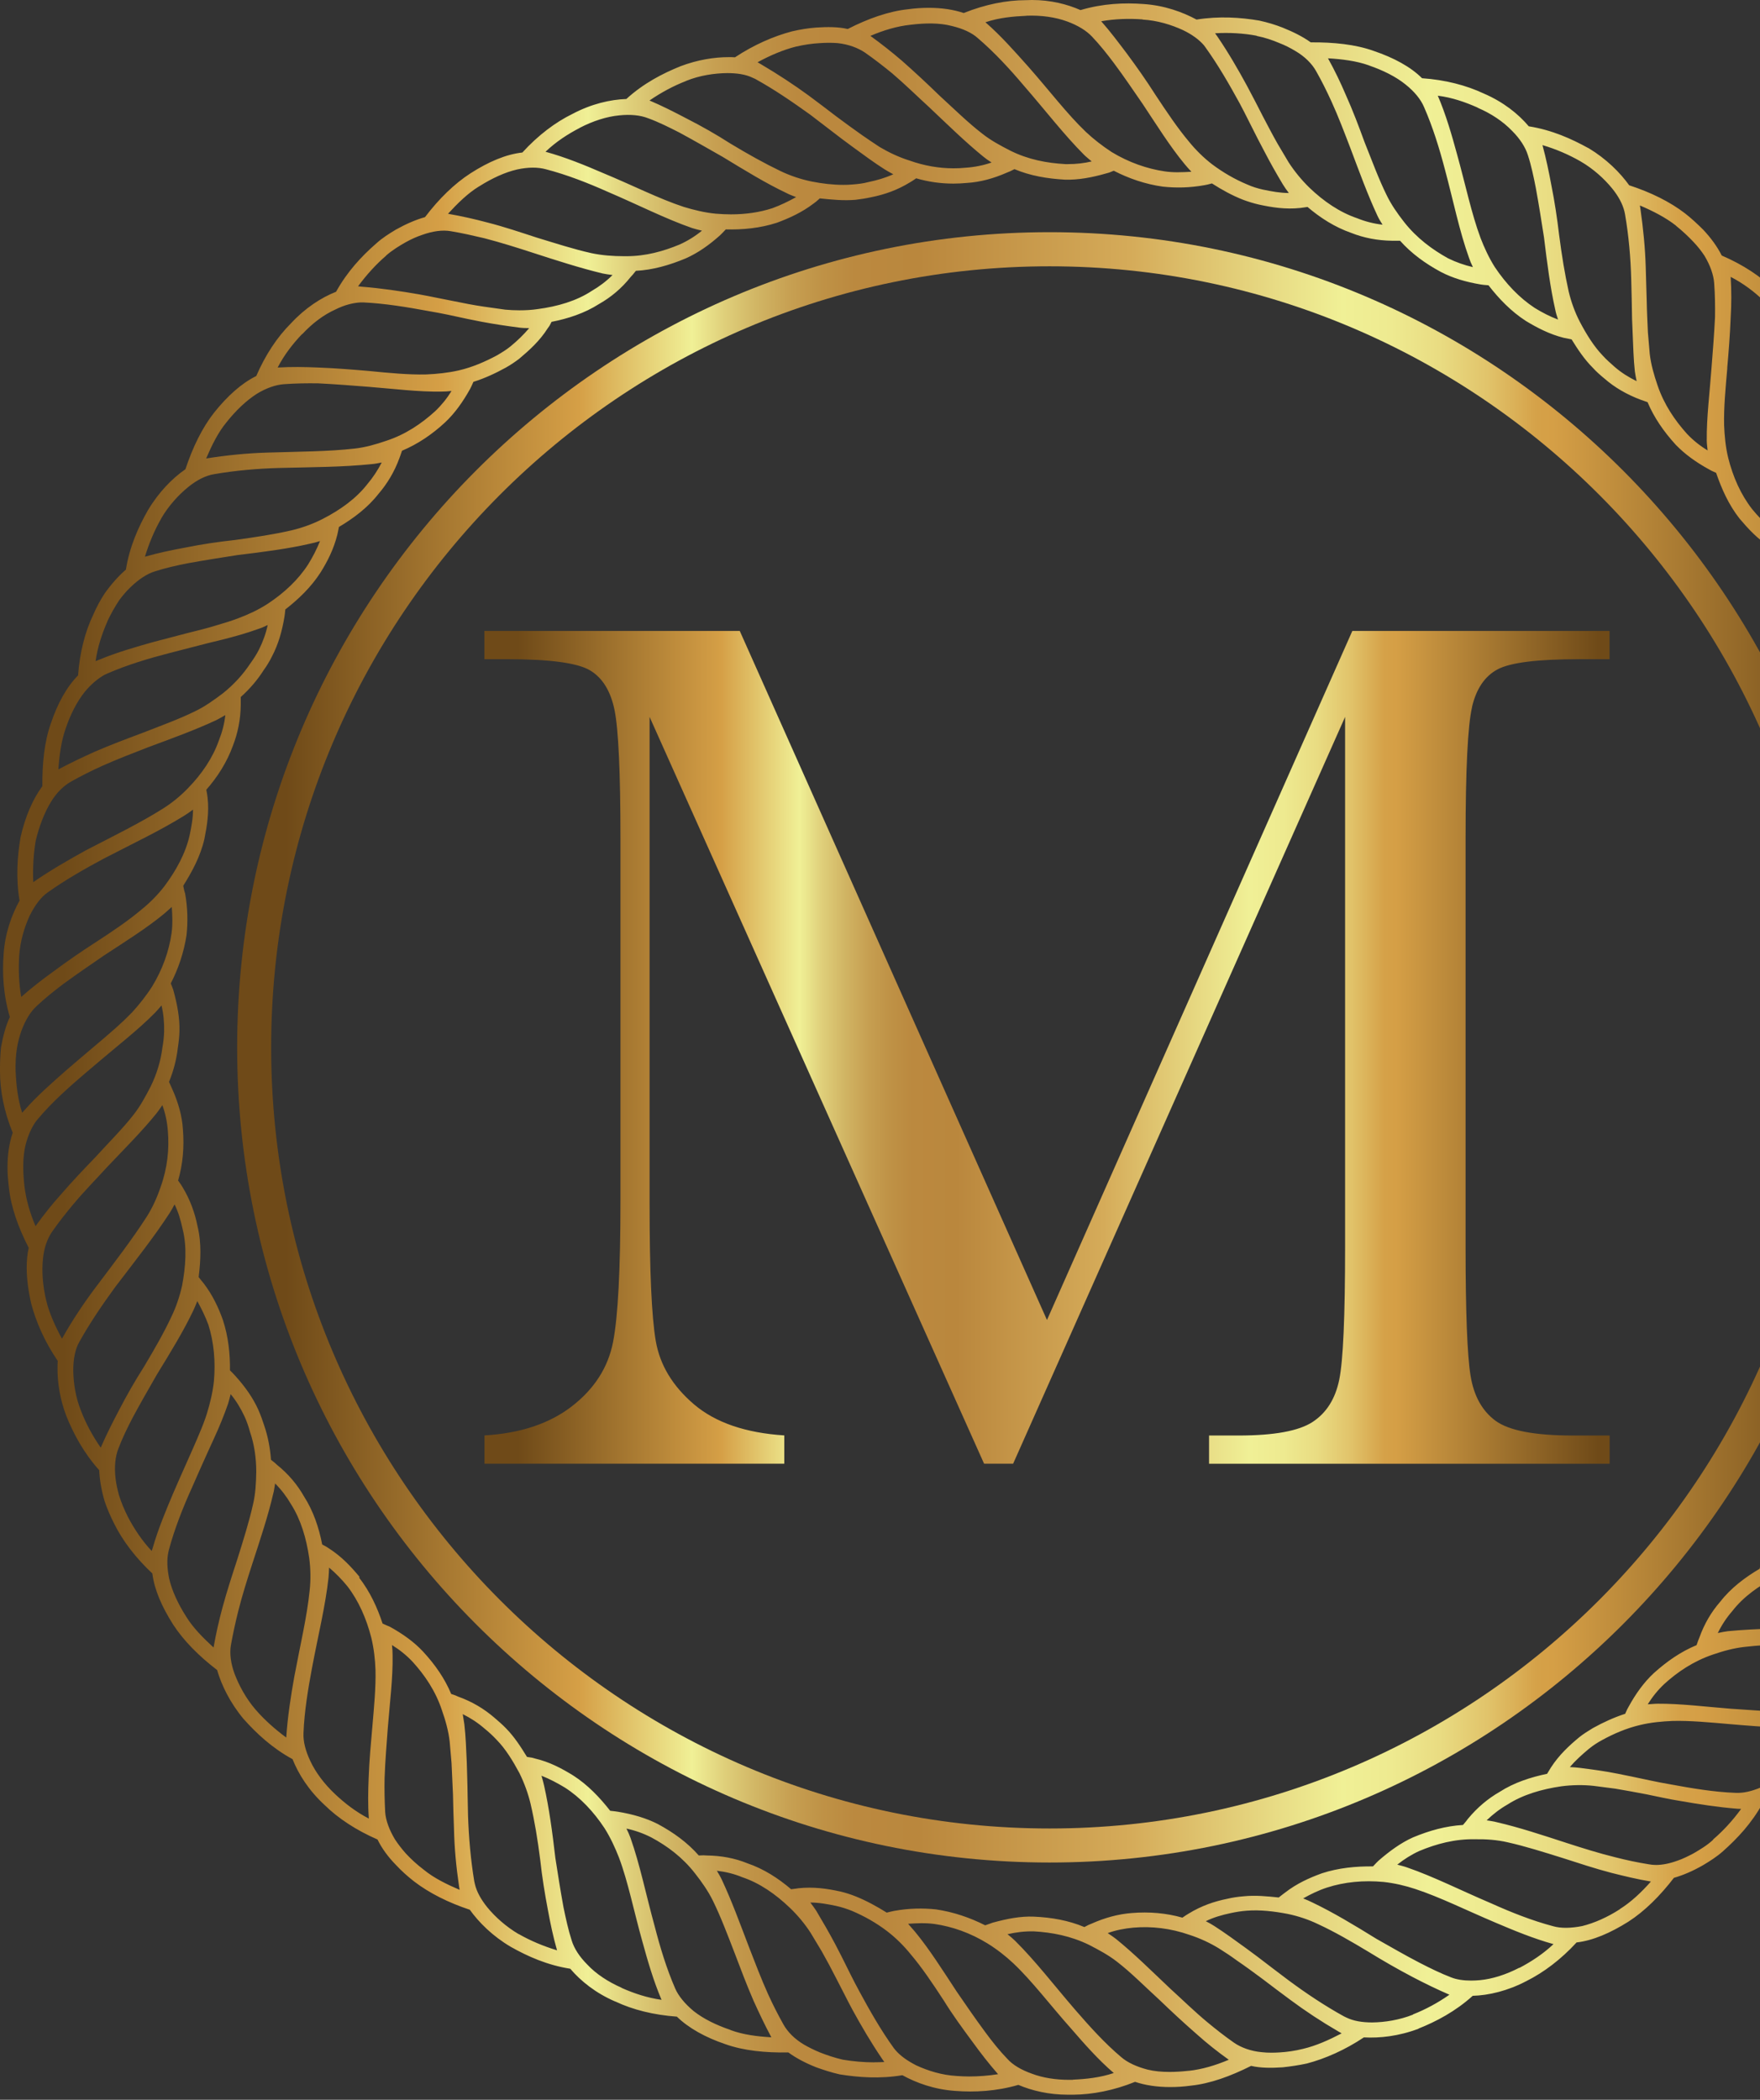
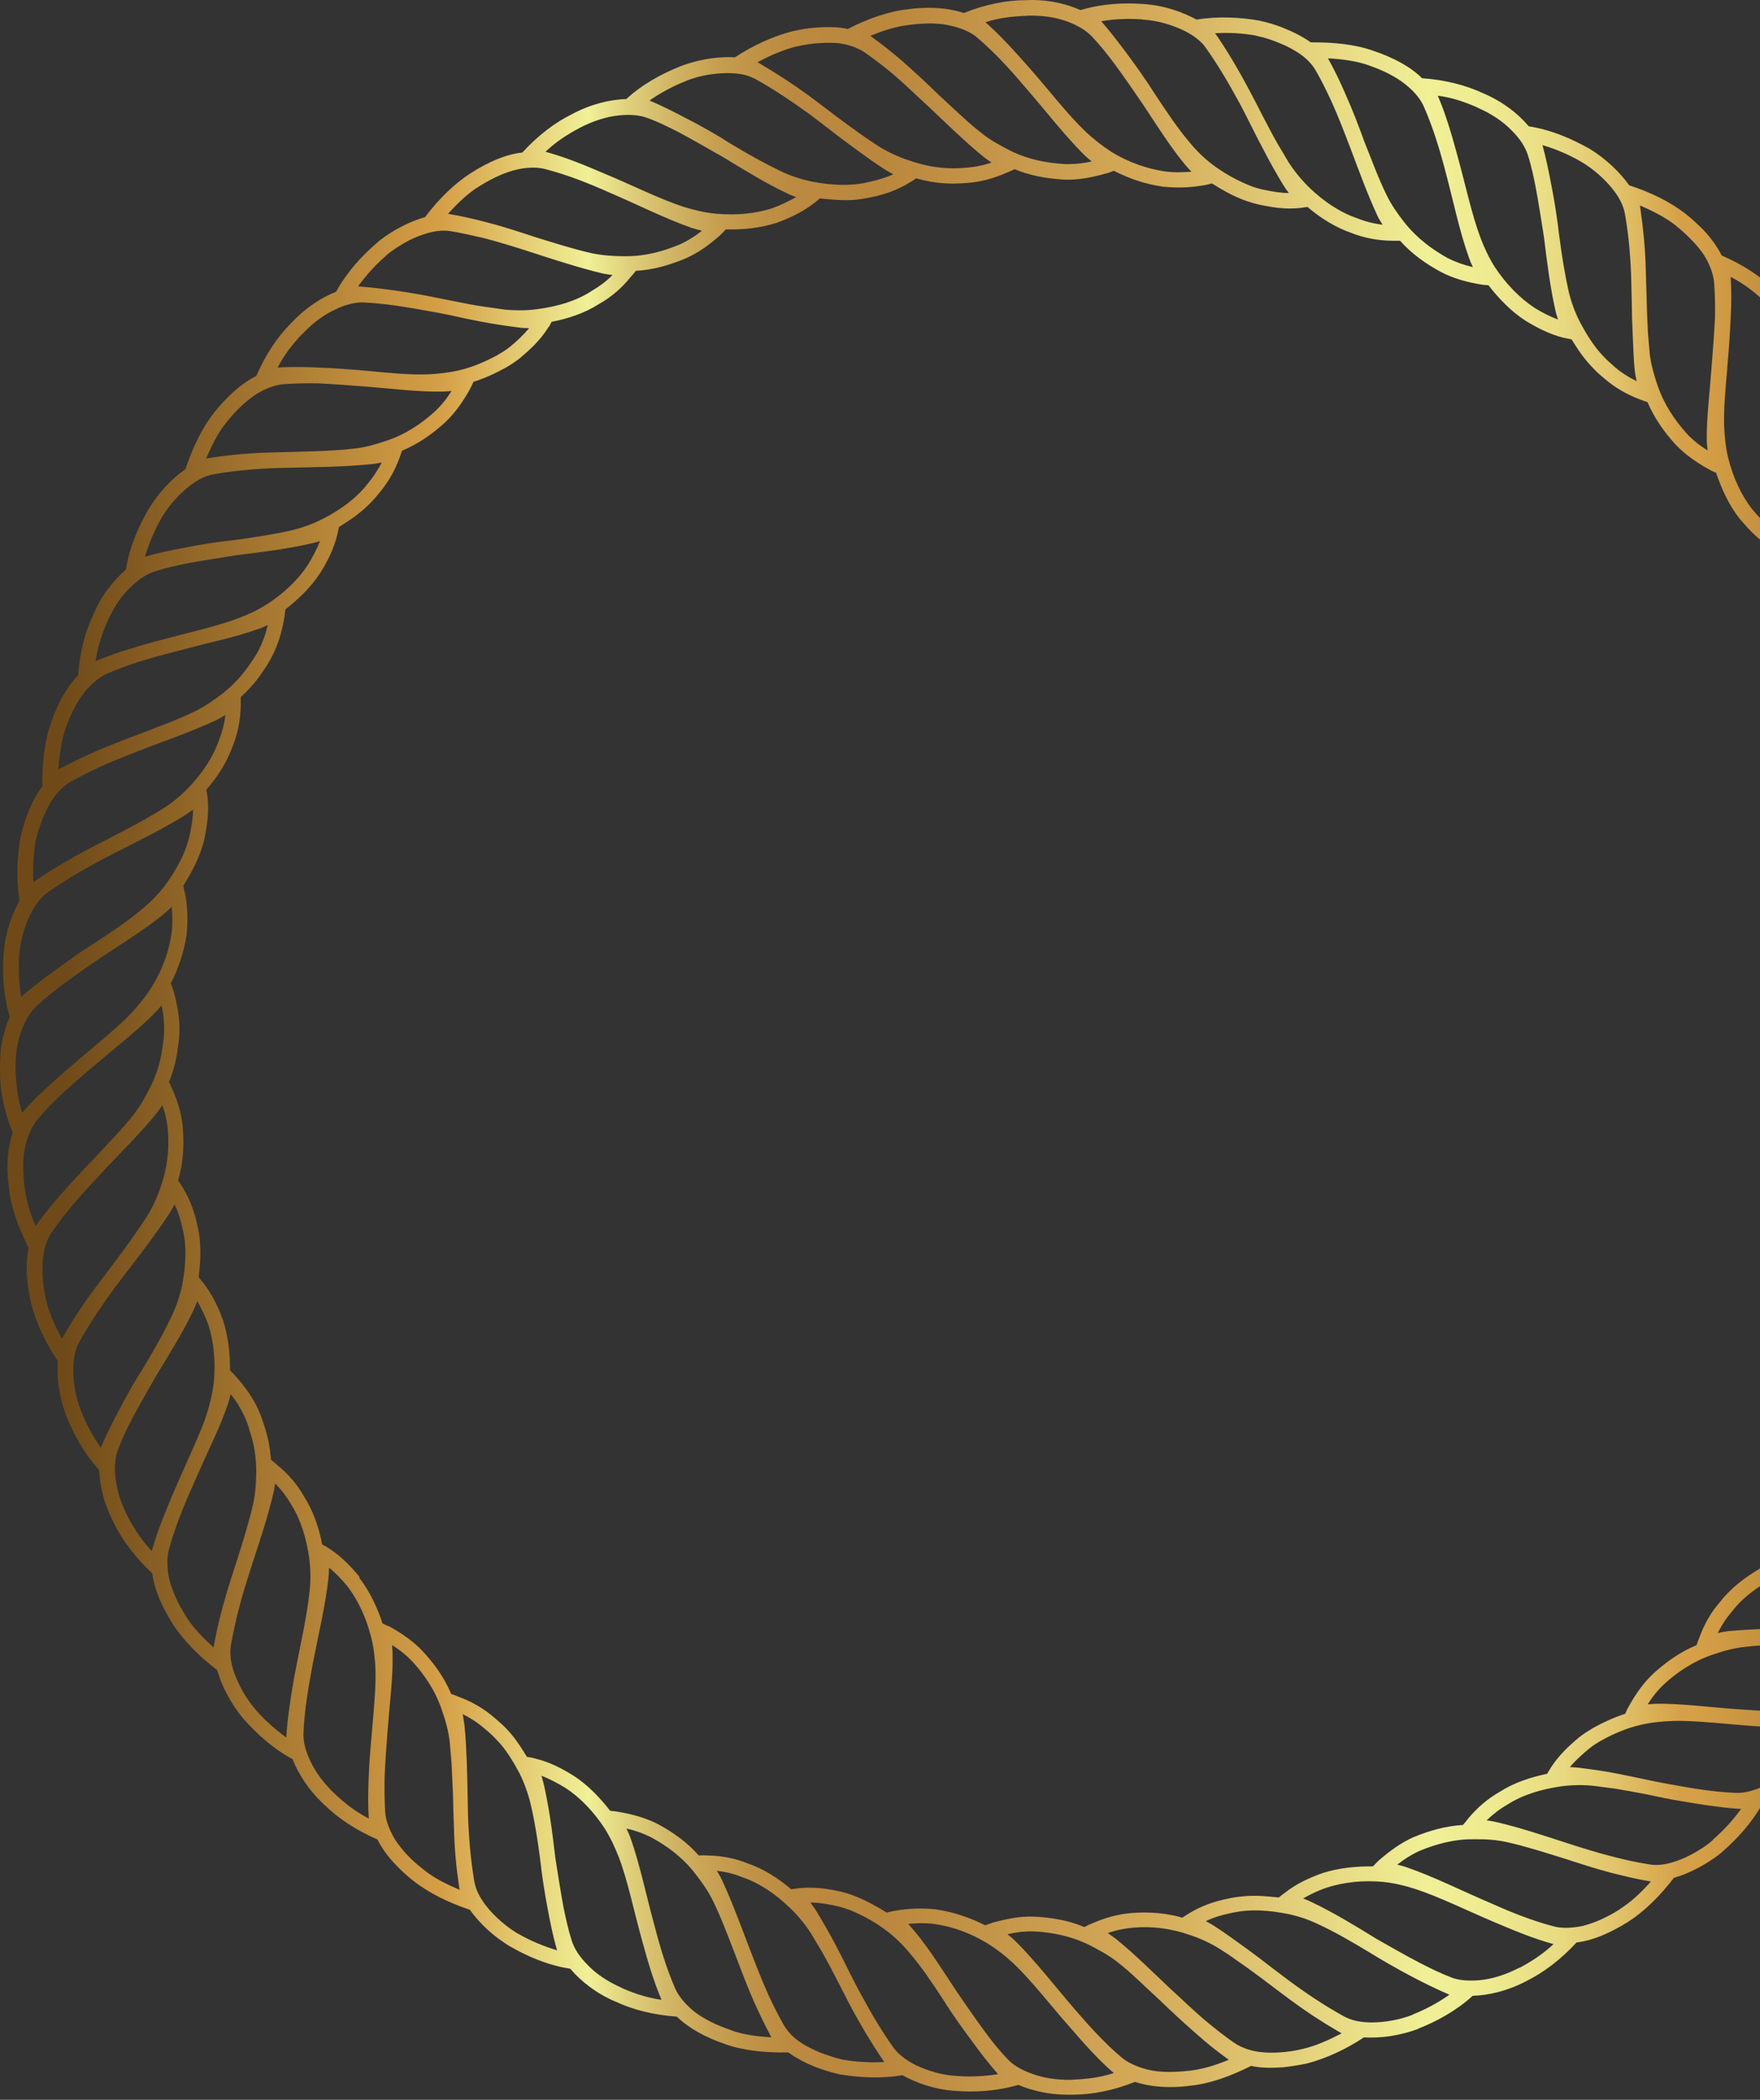
<svg xmlns="http://www.w3.org/2000/svg" width="218" height="260" viewBox="0 0 218 260" fill="none">
  <rect x="0" y="0" width="218" height="260" fill="#333333" stroke="none" />
-   <path d="M130 28.75C74.513 28.75 29.375 74.031 29.375 129.693C29.375 185.355 74.513 230.625 130 230.625C185.487 230.625 230.615 185.344 230.625 129.693C230.625 74.031 185.487 28.75 130 28.75ZM130 226.41C76.833 226.41 33.587 183.018 33.587 129.693C33.587 76.368 76.833 32.975 130 32.975C183.167 32.975 226.423 76.357 226.423 129.693C226.423 183.028 183.167 226.41 130 226.41Z" fill="url(#paint0_linear_32_911)" />
  <path d="M258.447 119.137C258.844 117.919 259.073 116.473 259.073 114.902C259.073 114.08 259.021 113.237 258.896 112.332C258.646 109.96 257.749 107.421 256.445 104.903C256.622 104.133 256.695 103.311 256.695 102.458C256.695 101.063 256.497 99.565 256.142 97.994C255.569 95.674 254.473 93.228 252.867 90.867C252.898 90.596 252.898 90.346 252.898 90.045C252.898 88.255 252.596 86.184 251.772 84.062C250.896 81.846 249.644 79.473 247.704 77.361C247.652 76.164 247.454 74.874 247.026 73.501C246.724 72.575 246.327 71.659 245.847 70.733V70.712C244.794 68.59 243.198 66.498 241.122 64.584C240.872 62.586 239.944 60.442 238.546 58.257C237.273 56.239 235.375 54.345 233.122 52.628C232.569 50.735 231.526 48.591 229.826 46.573C228.251 44.783 226.301 42.962 223.755 41.589C223.036 39.716 221.753 37.697 219.813 35.928V35.907C218.113 34.243 215.891 32.765 213.262 31.642C212.71 30.549 211.938 29.477 210.968 28.447C210.29 27.771 209.549 27.074 208.725 26.429C206.848 24.982 204.48 23.817 201.799 22.943C200.652 21.351 198.973 19.676 196.751 18.334H196.73C194.654 17.189 192.234 16.096 189.356 15.639C188.083 14.12 186.206 12.621 183.786 11.581C181.616 10.561 179.019 9.885 176.14 9.687C174.722 8.272 172.646 7.148 170.122 6.295C167.879 5.494 165.178 5.223 162.351 5.244C161.381 4.547 160.202 3.954 158.878 3.423C157.981 3.069 157.031 2.778 155.978 2.549C153.652 2.154 151.003 1.977 148.207 2.424C146.486 1.498 144.265 0.676 141.657 0.499C139.258 0.323 136.609 0.427 133.834 1.249C132.186 0.52 130.142 0 127.816 0C127.565 0 127.315 0.021 127.065 0.021C124.666 0.021 122.048 0.541 119.367 1.613C118.115 1.186 116.645 0.968 115.049 0.968C114.225 0.968 113.38 1.02 112.472 1.145C110.094 1.394 107.549 2.289 105.004 3.59C103.825 3.319 102.501 3.319 101.082 3.413C100.133 3.486 99.132 3.642 98.109 3.881C95.815 4.485 93.384 5.546 91.038 7.096C90.787 7.075 90.537 7.075 90.266 7.075C88.493 7.075 86.417 7.398 84.299 8.199C82.078 9.094 79.7 10.322 77.582 12.257C75.58 12.33 73.264 12.861 70.917 14.099C68.768 15.15 66.641 16.762 64.701 18.885C62.677 19.104 60.507 20.03 58.286 21.455C56.283 22.745 54.364 24.618 52.643 26.886C51.495 27.209 50.296 27.729 49.044 28.426C48.22 28.926 47.365 29.446 46.572 30.174C44.799 31.714 43.005 33.639 41.628 36.126C39.803 36.844 37.811 38.124 36.037 40.038C34.337 41.734 32.867 43.951 31.74 46.562C29.915 47.457 28.173 49.028 26.514 51.099C25.044 52.972 23.865 55.386 22.968 58.101C21.341 59.225 19.672 60.921 18.316 63.189C17.137 65.26 16.042 67.705 15.594 70.535C14.697 71.305 13.8 72.304 12.965 73.48C12.444 74.281 11.964 75.145 11.547 76.123C10.524 78.245 9.878 80.805 9.669 83.625C8.251 85.071 7.124 87.11 6.3 89.576C5.497 91.824 5.226 94.508 5.247 97.349C4.068 98.941 3.119 101.115 2.545 103.675C2.149 106.016 1.951 108.68 2.42 111.52C1.471 113.237 0.626 115.506 0.449 118.128C0.271 120.5 0.396 123.164 1.22 125.931C0.72 127.003 0.375 128.272 0.125 129.698C0.052 130.468 0 131.29 0 132.164V132.684C0 135.056 0.501 137.647 1.575 140.259C1.147 141.508 0.928 142.954 0.928 144.546C0.928 145.347 1.001 146.19 1.106 147.064C1.356 149.457 2.253 151.975 3.557 154.514C3.379 155.284 3.306 156.106 3.306 156.98C3.306 158.353 3.505 159.82 3.859 161.391C4.464 163.712 5.559 166.178 7.155 168.519C7.124 168.821 7.124 169.143 7.124 169.486C7.124 171.255 7.427 173.253 8.219 175.344C9.116 177.561 10.368 179.902 12.287 182.045C12.339 183.221 12.558 184.542 12.965 185.906C13.268 186.8 13.664 187.726 14.144 188.673C15.197 190.796 16.814 192.908 18.869 194.833C19.119 196.831 20.037 198.943 21.445 201.159C22.738 203.157 24.647 205.071 26.89 206.788C27.443 208.682 28.486 210.825 30.165 212.844C31.761 214.634 33.711 216.455 36.236 217.828C36.966 219.67 38.238 221.688 40.189 223.488C41.889 225.163 44.132 226.631 46.76 227.775C47.282 228.847 48.053 229.919 49.055 230.938C49.701 231.635 50.452 232.312 51.276 232.957C53.154 234.403 55.553 235.6 58.192 236.474C59.339 238.066 61.019 239.741 63.261 241.062C65.337 242.238 67.778 243.331 70.635 243.778C71.929 245.297 73.785 246.795 76.205 247.836H76.226C78.375 248.856 80.972 249.501 83.841 249.709C85.29 251.124 87.366 252.279 89.859 253.122C92.112 253.923 94.803 254.193 97.65 254.141C98.6 254.838 99.778 255.463 101.103 255.983C102 256.306 102.981 256.628 104.003 256.857C106.35 257.232 108.978 257.429 111.773 256.961C113.494 257.908 115.716 258.73 118.345 258.907C120.723 259.084 123.393 258.959 126.136 258.158C127.816 258.876 129.912 259.375 132.28 259.375H132.927C135.305 259.354 137.944 258.855 140.593 257.783C141.865 258.21 143.336 258.428 144.942 258.428C145.766 258.428 146.611 258.376 147.519 258.251C149.897 258.002 152.421 257.086 154.966 255.806C156.134 256.077 157.47 256.077 158.888 255.983C159.837 255.879 160.839 255.733 161.861 255.515C164.156 254.911 166.586 253.84 168.933 252.279C170.904 252.383 173.251 252.133 175.702 251.207V251.186C177.903 250.312 180.271 249.064 182.419 247.128C184.391 247.076 186.738 246.525 189.064 245.307C191.212 244.236 193.361 242.613 195.28 240.521C197.304 240.292 199.473 239.345 201.695 237.951C203.718 236.651 205.617 234.757 207.338 232.52C208.485 232.197 209.706 231.667 210.957 230.949C211.76 230.47 212.626 229.929 213.408 229.232C215.182 227.661 216.986 225.746 218.352 223.249C220.199 222.521 222.201 221.282 223.975 219.357C225.643 217.661 227.125 215.424 228.272 212.802C230.097 211.928 231.839 210.336 233.466 208.287C234.937 206.393 236.137 203.979 237.013 201.284C238.64 200.14 240.34 198.464 241.686 196.196C242.864 194.105 243.928 191.68 244.387 188.84C245.315 188.07 246.181 187.071 247.005 185.895C247.527 185.094 248.006 184.23 248.455 183.252C249.456 181.109 250.124 178.539 250.332 175.729C251.73 174.314 252.857 172.265 253.702 169.799C254.505 167.53 254.776 164.867 254.724 162.026C255.902 160.434 256.852 158.26 257.446 155.7C257.842 153.328 258.02 150.664 257.55 147.855C258.5 146.107 259.344 143.869 259.522 141.247C259.699 138.854 259.574 136.211 258.771 133.444C259.251 132.351 259.616 131.071 259.845 129.677C259.97 128.73 260.022 127.731 259.991 126.691V126.67C259.97 124.329 259.47 121.738 258.416 119.095L258.447 119.137ZM256.998 112.582C257.227 114.423 257.248 116.192 256.852 117.711C256.549 118.908 256.101 119.928 255.527 120.677L255.329 120.947C253.576 122.987 251.48 124.86 249.456 126.576C248.184 127.669 246.932 128.699 245.733 129.719L244.356 130.863C243.104 131.914 241.905 132.955 240.862 134.026C240.611 134.276 240.309 134.63 240.038 134.973C239.787 133.902 239.662 132.83 239.693 131.737C239.714 131.061 239.798 130.395 239.923 129.719C240.121 128.096 240.622 126.483 241.373 124.912C242.019 123.694 242.676 122.498 243.469 121.478C244.794 119.761 246.546 118.013 248.215 116.192C249.634 114.725 251.083 113.206 252.512 111.583C253.639 110.334 254.64 109.013 255.631 107.65C256.351 109.273 256.831 110.969 257.008 112.582H256.998ZM252.377 93.718C253.201 95.289 253.921 96.881 254.296 98.473C254.724 100.262 254.87 102.041 254.724 103.581C254.578 104.955 254.129 106.151 253.555 106.973C252.752 108.149 251.887 109.242 250.979 110.334C249.634 111.926 248.132 113.425 246.786 114.892C244.585 117.212 242.437 119.355 240.643 121.592C240.413 121.863 240.173 122.217 239.923 122.612C239.568 121.592 239.349 120.521 239.245 119.418C239.047 117.17 239.318 114.808 240.173 112.467C240.57 111.198 241.174 109.928 241.842 108.805C243.615 106.037 245.816 103.248 248.215 100.054C249.686 98.056 251.083 95.965 252.387 93.697L252.377 93.718ZM247.558 80.212C248.559 81.658 249.404 83.198 250.009 84.748C250.687 86.445 250.958 88.234 250.979 89.784C250.979 91.158 250.75 92.355 250.228 93.27C248.903 95.663 247.349 97.931 245.806 100.075C243.261 103.363 241.008 106.256 239.036 109.242C238.838 109.543 238.64 109.918 238.41 110.334C237.962 109.367 237.659 108.316 237.409 107.244C236.856 105.049 237.054 102.635 237.513 100.241C237.785 98.92 238.233 97.599 238.817 96.402C239.745 94.436 240.914 92.386 242.238 90.222C243.334 88.453 244.366 86.663 245.336 84.769C246.139 83.302 246.88 81.804 247.558 80.212ZM241.216 67.383C242.468 68.683 243.417 70.15 244.168 71.597C244.648 72.523 245.013 73.438 245.295 74.344C245.524 75.093 245.649 75.811 245.722 76.487C245.868 77.881 245.743 79.109 245.368 80.056C244.888 81.356 244.241 82.647 243.594 83.916C242.593 85.789 241.571 87.558 240.601 89.275C238.901 92.063 237.305 94.633 236.105 97.172C235.928 97.495 235.761 97.921 235.605 98.348C235.052 97.422 234.582 96.454 234.228 95.403C233.529 93.26 233.299 90.867 233.529 88.421C233.675 87.079 234.009 85.706 234.374 84.488C234.645 83.666 234.947 82.844 235.302 81.991C235.771 80.847 236.324 79.619 236.898 78.401C237.419 77.153 237.993 75.863 238.567 74.541C239.495 72.419 240.413 70.129 241.091 67.84L241.216 67.393V67.383ZM233.571 55.469C234.895 56.665 236.116 57.914 236.992 59.308C237.962 60.848 238.713 62.471 239.088 63.99C239.339 65.187 239.36 66.311 239.193 67.227L239.088 67.57C238.41 70.161 237.388 72.731 236.293 75.197C235.615 76.716 234.947 78.193 234.322 79.608L233.571 81.252C232.893 82.751 232.277 84.197 231.797 85.612C231.672 85.955 231.568 86.382 231.453 86.809C230.775 85.987 230.202 85.061 229.753 84.072C229.482 83.448 229.252 82.803 229.054 82.158C228.554 80.618 228.282 78.942 228.303 77.194C228.303 75.821 228.376 74.479 228.679 73.178C229.159 71.035 229.899 68.766 230.629 66.373C231.276 64.428 231.954 62.409 232.475 60.338C232.903 58.767 233.279 57.123 233.571 55.459V55.469ZM224.58 44.325C226.029 45.376 227.302 46.541 228.376 47.79C229.576 49.184 230.421 50.755 230.973 52.202C231.453 53.492 231.599 54.72 231.422 55.739C231.192 57.154 230.9 58.528 230.546 59.901C230.024 61.92 229.398 63.918 228.773 65.832C227.803 68.902 226.853 71.711 226.175 74.531C226.102 74.885 226.029 75.301 225.946 75.779C225.195 75.009 224.548 74.135 223.995 73.189C222.775 71.295 222.076 68.975 221.742 66.561C221.565 65.218 221.544 63.824 221.69 62.523C221.993 59.308 222.838 55.75 223.568 51.879C223.995 49.465 224.392 46.916 224.569 44.325H224.58ZM213.94 45.574C214.118 43.555 214.285 41.464 214.368 39.32C214.472 37.656 214.472 35.98 214.368 34.284C215.964 35.106 217.341 36.157 218.519 37.302C219.896 38.55 220.971 39.965 221.617 41.391C222.191 42.66 222.493 43.857 222.473 44.856C222.368 47.551 221.899 50.339 221.419 52.93C220.668 56.915 219.719 60.63 219.375 64.095C219.323 64.469 219.302 64.896 219.27 65.364C218.467 64.667 217.727 63.897 217.028 63.044C215.63 61.254 214.65 59.059 214.055 56.665C213.732 55.344 213.607 53.929 213.554 52.649C213.502 50.485 213.732 48.092 213.951 45.574H213.94ZM207.599 27.958C208.402 28.603 209.121 29.28 209.779 29.977C210.3 30.528 210.749 31.1 211.124 31.673C211.844 32.869 212.251 34.045 212.324 35.065C212.428 36.459 212.449 37.885 212.428 39.279C212.324 41.401 212.157 43.493 212 45.48C211.771 48.622 211.374 51.713 211.406 54.522C211.406 54.876 211.458 55.292 211.51 55.771C210.561 55.198 209.716 54.522 208.965 53.731C207.442 52.035 206.117 50.09 205.314 47.728C204.866 46.427 204.49 45.116 204.344 43.815L204.115 41.152C204.063 39.882 203.99 38.613 203.969 37.26C203.917 35.887 203.896 34.472 203.844 33.025C203.771 30.663 203.541 28.343 203.197 25.919L203.124 25.44C204.751 26.137 206.326 26.939 207.619 27.958H207.599ZM195.781 19.988C197.377 20.914 198.701 22.131 199.682 23.328C200.454 24.275 200.975 25.242 201.205 26.169L201.278 26.512C201.747 29.207 201.977 31.922 202.05 34.586C202.102 36.282 202.123 37.905 202.154 39.497L202.227 41.266C202.3 42.858 202.331 44.481 202.498 45.98C202.55 46.323 202.623 46.749 202.717 47.197C201.747 46.718 200.819 46.146 199.995 45.428C199.494 44.981 198.973 44.533 198.524 44.034C197.398 42.858 196.501 41.391 195.697 39.872C195.072 38.675 194.602 37.354 194.3 36.084C193.82 33.92 193.444 31.621 193.121 29.103C192.871 27.032 192.568 24.962 192.151 22.901C191.849 21.278 191.504 19.613 191.056 17.969C192.756 18.469 194.352 19.166 195.781 19.988ZM183.014 13.339C184.714 14.057 186.185 15.056 187.29 16.201C188.26 17.168 188.938 18.219 189.241 19.187C189.669 20.477 189.971 21.934 190.242 23.328C190.618 25.398 190.941 27.417 191.244 29.384C191.64 32.62 192.015 35.585 192.641 38.353C192.714 38.727 192.839 39.154 192.985 39.57C191.984 39.196 191.014 38.696 190.086 38.124C188.187 36.875 186.539 35.138 185.163 33.088C184.432 31.943 183.838 30.643 183.389 29.477C182.263 26.46 181.512 22.828 180.469 19.083C179.822 16.71 179.092 14.172 178.091 11.851C179.864 12.07 181.512 12.652 183.014 13.318V13.339ZM169.569 8.105C171.321 8.709 172.917 9.5 174.117 10.478C175.212 11.352 175.994 12.319 176.391 13.266C177.465 15.711 178.289 18.375 178.967 20.966C180.02 24.878 180.761 28.614 181.96 31.933C182.065 32.255 182.232 32.661 182.44 33.077C181.366 32.828 180.365 32.474 179.363 31.985C177.392 30.892 175.493 29.488 173.939 27.521C173.084 26.429 172.312 25.326 171.738 24.129C170.768 22.163 169.944 19.915 169.016 17.595C168.317 15.68 167.566 13.682 166.69 11.737C166.043 10.218 165.313 8.699 164.489 7.221C166.262 7.325 168.015 7.544 169.559 8.095L169.569 8.105ZM155.634 4.443C156.635 4.641 157.605 4.963 158.481 5.338C159.18 5.608 159.827 5.941 160.432 6.305C161.631 7.003 162.507 7.897 163.008 8.792C163.707 10.01 164.333 11.289 164.927 12.58C165.783 14.453 166.523 16.419 167.253 18.313C168.38 21.299 169.402 24.119 170.622 26.73C170.768 27.053 170.998 27.427 171.248 27.823C170.153 27.698 169.1 27.427 168.098 27.022C165.95 26.293 163.947 24.93 162.184 23.234C161.214 22.287 160.338 21.216 159.608 20.092L158.262 17.824C157.636 16.731 157.042 15.576 156.416 14.39C155.79 13.173 155.144 11.893 154.445 10.603C153.349 8.584 152.15 6.514 150.773 4.495L150.502 4.12C152.275 4.016 154.027 4.12 155.644 4.422L155.634 4.443ZM141.521 2.424C143.367 2.528 145.089 3.069 146.497 3.715C147.592 4.235 148.499 4.88 149.125 5.608L149.323 5.879C150.919 8.095 152.296 10.509 153.569 12.829C154.34 14.276 155.071 15.795 155.79 17.189L156.614 18.76C157.365 20.206 158.116 21.528 158.909 22.849C159.107 23.172 159.357 23.526 159.639 23.9C158.565 23.9 157.511 23.703 156.416 23.474C155.769 23.328 155.112 23.13 154.497 22.849C152.995 22.225 151.524 21.382 150.147 20.352C149.073 19.53 148.072 18.531 147.248 17.512C145.85 15.847 144.525 13.87 143.128 11.758C142.001 9.989 140.833 8.324 139.55 6.597C138.549 5.275 137.526 3.902 136.4 2.632C138.121 2.331 139.873 2.279 141.521 2.404V2.424ZM127.127 1.946C128.973 1.873 130.747 2.123 132.228 2.674C133.521 3.153 134.575 3.798 135.273 4.547C136.223 5.546 137.12 6.67 137.975 7.814C139.247 9.51 140.395 11.227 141.521 12.85C143.315 15.545 144.922 18.136 146.716 20.3C146.945 20.571 147.237 20.924 147.571 21.268C147.008 21.299 146.434 21.33 145.85 21.33C145.328 21.33 144.817 21.299 144.296 21.226C142.074 20.904 139.8 20.102 137.704 18.833C136.556 18.084 135.43 17.21 134.502 16.336C132.176 14.12 129.933 11.154 127.357 8.241C125.729 6.42 123.988 4.433 122.058 2.757C123.758 2.185 125.51 2.029 127.127 1.956V1.946ZM112.764 3.069C114.611 2.841 116.384 2.82 117.886 3.215C119.263 3.538 120.389 4.058 121.13 4.734C123.174 6.482 125.072 8.542 126.804 10.592C129.453 13.63 131.779 16.669 134.272 19.166C134.522 19.416 134.867 19.686 135.221 19.988C134.251 20.217 133.292 20.321 132.301 20.321C132.196 20.321 132.082 20.321 131.967 20.321C129.693 20.196 127.367 19.769 125.125 18.646C123.904 18.021 122.705 17.376 121.672 16.554C119.951 15.233 118.199 13.516 116.373 11.841C114.903 10.415 113.369 8.979 111.753 7.554C110.48 6.461 109.176 5.431 107.81 4.443C109.437 3.746 111.106 3.246 112.754 3.069H112.764ZM98.621 5.764C99.622 5.535 100.592 5.39 101.572 5.338C102.323 5.286 103.043 5.286 103.742 5.338C105.119 5.483 106.287 5.941 107.142 6.514C108.29 7.315 109.416 8.189 110.511 9.084C112.086 10.426 113.609 11.924 115.08 13.266C117.406 15.462 119.555 17.574 121.797 19.395C122.068 19.624 122.423 19.873 122.819 20.123C121.797 20.477 120.723 20.695 119.617 20.768C119.117 20.82 118.616 20.841 118.105 20.841C116.321 20.841 114.475 20.529 112.639 19.873C111.367 19.478 110.094 18.875 108.968 18.209C108.248 17.73 107.497 17.241 106.746 16.71C105.724 15.992 104.702 15.243 103.596 14.421C102.522 13.599 101.374 12.725 100.196 11.851C98.318 10.478 96.347 9.188 94.229 7.939L93.833 7.71C95.377 6.867 97.004 6.17 98.61 5.764H98.621ZM84.977 10.02C86.698 9.323 88.503 9.073 90.047 9.052C91.267 9.052 92.341 9.198 93.218 9.625L93.541 9.77C95.94 11.092 98.214 12.663 100.362 14.203C101.708 15.223 103.012 16.221 104.263 17.189L105.682 18.24C106.986 19.187 108.258 20.134 109.552 20.956C109.854 21.153 110.23 21.351 110.647 21.58C109.646 22.027 108.623 22.329 107.549 22.548C106.902 22.724 106.224 22.797 105.526 22.849C105.171 22.881 104.816 22.891 104.451 22.891C103.168 22.891 101.833 22.735 100.529 22.475C99.205 22.204 97.88 21.757 96.68 21.184C94.709 20.238 92.654 19.093 90.464 17.772C88.712 16.648 86.918 15.628 85.019 14.661C83.549 13.891 82.046 13.121 80.451 12.444C81.9 11.445 83.444 10.623 84.977 10.03V10.02ZM71.814 15.826C73.462 14.973 75.162 14.432 76.706 14.286C78.104 14.14 79.324 14.265 80.273 14.64C81.577 15.108 82.871 15.764 84.143 16.409C85.989 17.407 87.794 18.448 89.515 19.426C92.31 21.122 94.855 22.693 97.431 23.911C97.755 24.087 98.162 24.233 98.61 24.41C97.661 24.93 96.691 25.409 95.658 25.784C94.052 26.304 92.331 26.543 90.547 26.543C89.921 26.543 89.296 26.512 88.659 26.46C87.314 26.335 85.916 25.992 84.685 25.617C81.64 24.618 78.312 22.922 74.714 21.434C72.471 20.467 70.041 19.468 67.569 18.791C68.873 17.543 70.343 16.596 71.793 15.847L71.814 15.826ZM59.35 23.078C60.925 22.079 62.552 21.33 64.043 20.987C65.42 20.685 66.641 20.685 67.642 20.966C70.239 21.642 72.836 22.662 75.287 23.755C79.011 25.346 82.432 27.095 85.728 28.239C86.083 28.343 86.5 28.468 86.949 28.562C86.094 29.259 85.176 29.831 84.174 30.279C82.151 31.121 79.971 31.725 77.582 31.725C77.488 31.725 77.394 31.725 77.301 31.725C75.924 31.725 74.557 31.621 73.274 31.35C71.105 30.872 68.831 30.133 66.432 29.404C64.513 28.78 62.458 28.083 60.414 27.563C58.818 27.136 57.17 26.762 55.49 26.47C56.69 25.17 57.941 23.931 59.339 23.078H59.35ZM47.813 31.652C48.585 30.976 49.441 30.455 50.265 29.987C50.943 29.613 51.61 29.311 52.267 29.092C53.561 28.624 54.791 28.447 55.814 28.624C57.211 28.853 58.609 29.175 59.986 29.498C61.989 30.018 63.981 30.643 65.9 31.267C68.977 32.266 71.825 33.181 74.62 33.858C74.975 33.931 75.423 34.003 75.872 34.056C75.1 34.825 74.244 35.471 73.295 36.022C71.397 37.271 69.05 37.947 66.62 38.27C65.869 38.384 65.097 38.425 64.335 38.425C63.73 38.425 63.146 38.394 62.573 38.342L59.923 37.968C58.703 37.791 57.42 37.541 56.106 37.271C54.76 37.021 53.331 36.698 51.913 36.449C49.639 36.053 47.261 35.699 44.82 35.502L44.351 35.45C45.404 34.024 46.572 32.734 47.824 31.662L47.813 31.652ZM37.425 41.391C38.697 40.017 40.095 38.977 41.545 38.322C42.64 37.77 43.714 37.499 44.663 37.447H44.987C47.709 37.572 50.484 38.041 53.081 38.519C54.708 38.79 56.325 39.144 57.879 39.487L59.652 39.841C61.248 40.142 62.75 40.361 64.273 40.559C64.648 40.611 65.097 40.631 65.545 40.631C64.847 41.453 64.075 42.203 63.219 42.9C62.698 43.326 62.124 43.67 61.519 44.023C60.069 44.793 58.526 45.47 56.825 45.865C55.501 46.167 54.082 46.312 52.799 46.364C50.63 46.417 48.231 46.188 45.706 45.938C43.683 45.761 41.587 45.595 39.459 45.511C37.758 45.438 36.058 45.407 34.389 45.511C35.213 43.919 36.288 42.546 37.414 41.37L37.425 41.391ZM28.058 52.285C29.206 50.839 30.478 49.621 31.803 48.768C32.971 48.05 34.15 47.644 35.172 47.572C36.601 47.468 37.998 47.447 39.417 47.468C41.545 47.572 43.61 47.738 45.613 47.894C48.763 48.144 51.861 48.539 54.677 48.487C55.031 48.487 55.449 48.466 55.928 48.414C55.355 49.34 54.677 50.183 53.884 50.932C52.184 52.472 50.233 53.794 47.866 54.574C46.572 55.022 45.248 55.396 43.944 55.542C40.669 55.916 37.07 55.916 33.127 56.041C30.603 56.114 28.11 56.364 25.534 56.77C26.233 55.146 27.005 53.554 28.058 52.285ZM19.964 64.199C20.892 62.607 22.113 61.285 23.312 60.307C24.387 59.433 25.482 58.882 26.514 58.715C29.216 58.247 31.959 58.018 34.608 57.945C38.76 57.841 42.452 57.841 46.03 57.467C46.374 57.446 46.802 57.363 47.282 57.269C46.781 58.237 46.186 59.142 45.487 59.964C44.09 61.754 42.118 63.158 39.938 64.272C38.718 64.896 37.393 65.364 36.121 65.666C33.972 66.165 31.677 66.508 29.122 66.862C27.046 67.091 25.002 67.383 22.926 67.809C21.278 68.111 19.63 68.454 17.951 68.933C18.473 67.237 19.15 65.624 19.974 64.199H19.964ZM13.299 76.934C13.727 76.008 14.227 75.145 14.749 74.344C15.197 73.74 15.677 73.168 16.178 72.7C17.179 71.732 18.201 71.055 19.171 70.754C20.496 70.327 21.925 70.005 23.323 69.734C25.398 69.359 27.443 69.037 29.393 68.735C32.637 68.34 35.61 67.965 38.416 67.32C38.77 67.247 39.188 67.143 39.636 66.998C39.24 67.996 38.739 68.964 38.165 69.89C36.945 71.784 35.193 73.428 33.148 74.77C32.001 75.519 30.697 76.112 29.497 76.56C28.694 76.862 27.849 77.132 26.973 77.382C25.774 77.756 24.501 78.079 23.177 78.401C21.852 78.755 20.506 79.099 19.077 79.473C16.856 80.097 14.478 80.774 12.287 81.689L11.839 81.866C12.089 80.097 12.642 78.453 13.309 76.934H13.299ZM8.125 90.222C8.73 88.453 9.523 86.882 10.504 85.664C11.275 84.717 12.152 83.999 12.976 83.541L13.299 83.396C15.75 82.324 18.441 81.523 21.017 80.857C22.645 80.43 24.22 80.035 25.742 79.64L27.495 79.213C29.07 78.818 30.593 78.391 32.011 77.871C32.335 77.777 32.731 77.6 33.159 77.392C32.929 78.464 32.564 79.463 32.063 80.462C31.761 81.055 31.385 81.627 30.989 82.178C30.092 83.521 28.966 84.769 27.589 85.862C26.494 86.684 25.388 87.485 24.188 88.057C22.238 89.025 19.964 89.847 17.648 90.752C15.729 91.47 13.727 92.219 11.755 93.072C10.253 93.749 8.73 94.467 7.228 95.268C7.354 93.52 7.583 91.782 8.125 90.232V90.222ZM4.423 104.102C4.85 102.312 5.497 100.637 6.3 99.315C6.999 98.14 7.927 97.266 8.803 96.777C10.055 96.079 11.328 95.434 12.621 94.852C14.498 94.009 16.47 93.26 18.337 92.531C21.362 91.408 24.178 90.388 26.786 89.171C27.109 88.994 27.505 88.796 27.912 88.546C27.787 89.639 27.516 90.669 27.109 91.689C26.358 93.832 25.012 95.83 23.281 97.599C22.353 98.566 21.278 99.44 20.162 100.137C17.388 101.885 14.196 103.446 10.618 105.298C8.501 106.474 6.269 107.743 4.12 109.231C4.047 107.462 4.151 105.714 4.423 104.102ZM2.378 118.356C2.503 116.515 3.025 114.798 3.672 113.393C4.297 112.145 5.017 111.146 5.841 110.553C8.063 108.961 10.493 107.587 12.809 106.339C16.459 104.445 19.849 102.853 22.853 100.98C23.177 100.782 23.531 100.533 23.907 100.252C23.907 101.324 23.709 102.395 23.479 103.467C22.978 105.662 21.831 107.775 20.36 109.741C19.536 110.813 18.535 111.812 17.513 112.634C15.865 114.028 13.893 115.349 11.745 116.744C9.992 117.867 8.324 119.033 6.603 120.302C5.257 121.27 3.901 122.321 2.628 123.445C2.326 121.696 2.284 119.98 2.378 118.336V118.356ZM1.93 132.684C1.909 131.664 1.951 130.666 2.107 129.74C2.232 128.99 2.43 128.272 2.66 127.617C3.14 126.327 3.786 125.255 4.537 124.579C5.539 123.632 6.655 122.737 7.812 121.863C9.513 120.614 11.234 119.449 12.861 118.325C15.562 116.556 18.16 114.933 20.329 113.144C20.579 112.915 20.934 112.623 21.278 112.301C21.351 113.393 21.403 114.465 21.247 115.568C20.924 117.815 20.12 120.052 18.848 122.144C18.097 123.32 17.221 124.412 16.355 125.359C15.781 125.952 15.135 126.576 14.457 127.18C13.508 128.023 12.506 128.876 11.463 129.75C10.441 130.624 9.335 131.54 8.24 132.497C6.519 134.016 4.642 135.639 3.067 137.429L2.743 137.783C2.19 136.066 2.013 134.339 1.94 132.695L1.93 132.684ZM3.025 146.866C2.827 145.045 2.795 143.276 3.171 141.757C3.473 140.561 3.943 139.541 4.496 138.792L4.725 138.521C6.446 136.472 8.543 134.609 10.597 132.861C11.87 131.789 13.09 130.738 14.29 129.75L15.688 128.585C16.939 127.534 18.107 126.514 19.182 125.421C19.432 125.172 19.703 124.849 20.006 124.495C20.256 125.546 20.35 126.618 20.329 127.731C20.308 128.376 20.235 129.074 20.11 129.75C19.912 131.342 19.432 132.965 18.66 134.536C18.014 135.785 17.388 136.95 16.564 138.001C15.239 139.718 13.487 141.445 11.818 143.287C10.42 144.733 8.949 146.273 7.552 147.896C6.425 149.145 5.403 150.435 4.402 151.829C3.703 150.185 3.223 148.52 3.025 146.866ZM7.666 165.751C6.822 164.18 6.091 162.588 5.716 160.996C5.288 159.206 5.163 157.406 5.32 155.887C5.445 154.493 5.893 153.317 6.467 152.495C7.291 151.319 8.167 150.206 9.064 149.134C10.389 147.542 11.891 146.023 13.236 144.546C15.437 142.225 17.586 140.082 19.38 137.866C19.599 137.595 19.849 137.221 20.11 136.846C20.485 137.866 20.705 138.917 20.788 140.009C20.986 142.277 20.736 144.639 19.891 146.991C19.463 148.26 18.89 149.53 18.191 150.633C16.418 153.4 14.248 156.22 11.849 159.404C10.347 161.402 8.949 163.493 7.677 165.762L7.666 165.751ZM12.464 179.236C11.463 177.79 10.639 176.271 10.045 174.72C9.346 173.003 9.095 171.235 9.075 169.684C9.075 168.29 9.304 167.093 9.805 166.199C11.129 163.805 12.704 161.516 14.248 159.394C16.772 156.085 19.046 153.213 20.997 150.227C21.195 149.904 21.424 149.53 21.622 149.134C22.102 150.102 22.394 151.132 22.624 152.204C23.177 154.399 22.999 156.844 22.551 159.206C22.248 160.549 21.8 161.87 21.226 163.046C20.298 165.044 19.13 167.062 17.826 169.247C16.699 171.016 15.677 172.806 14.707 174.679C13.935 176.146 13.163 177.665 12.485 179.236H12.464ZM18.806 192.065C17.586 190.775 16.637 189.329 15.854 187.851C15.406 186.956 15.009 186.03 14.728 185.104C14.53 184.376 14.373 183.658 14.3 182.961C14.154 181.587 14.279 180.37 14.644 179.423C15.124 178.133 15.771 176.812 16.418 175.563C17.419 173.69 18.462 171.9 19.442 170.184C21.143 167.416 22.718 164.846 23.938 162.286C24.084 161.964 24.261 161.568 24.439 161.111C24.96 162.057 25.44 163.025 25.816 164.055C26.494 166.219 26.713 168.592 26.494 171.037C26.348 172.41 26.014 173.773 25.638 175.001C25.388 175.802 25.064 176.645 24.71 177.467C24.23 178.632 23.688 179.829 23.135 181.078C22.582 182.326 22.008 183.596 21.435 184.938C20.538 187.06 19.588 189.329 18.931 191.618L18.785 192.065H18.806ZM26.452 204C25.148 202.803 23.907 201.555 23.051 200.16C22.05 198.589 21.299 196.966 20.955 195.478C20.705 194.261 20.652 193.137 20.851 192.211L20.924 191.888C21.622 189.298 22.645 186.707 23.75 184.262C24.428 182.722 25.075 181.244 25.722 179.829L26.473 178.185C27.151 176.718 27.745 175.272 28.246 173.825C28.34 173.503 28.465 173.076 28.569 172.629C29.268 173.472 29.821 174.398 30.29 175.397C30.561 175.99 30.791 176.645 30.968 177.311C31.49 178.83 31.74 180.505 31.74 182.243C31.719 183.616 31.646 184.979 31.344 186.259C30.864 188.403 30.144 190.692 29.393 193.085C28.767 194.999 28.1 197.049 27.547 199.089C27.119 200.681 26.744 202.325 26.452 204ZM35.443 215.143C34.024 214.093 32.721 212.927 31.646 211.679C30.447 210.284 29.602 208.692 29.049 207.246C28.58 205.956 28.423 204.728 28.601 203.708C28.851 202.314 29.153 200.92 29.497 199.546C29.998 197.549 30.624 195.561 31.25 193.636C32.251 190.567 33.2 187.726 33.847 184.938C33.951 184.595 33.993 184.137 34.077 183.689C34.848 184.459 35.495 185.312 36.048 186.259C37.268 188.174 37.946 190.494 38.301 192.918C38.478 194.261 38.499 195.655 38.353 196.956C38.03 200.171 37.185 203.708 36.455 207.6C36.027 209.993 35.631 212.532 35.453 215.154L35.443 215.143ZM46.113 213.895C45.936 215.913 45.738 218.005 45.665 220.127C45.592 221.823 45.56 223.488 45.686 225.184C44.09 224.362 42.713 223.291 41.514 222.167C40.168 220.897 39.094 219.472 38.437 218.057C37.842 216.808 37.539 215.612 37.592 214.592C37.696 211.897 38.165 209.109 38.645 206.539C39.396 202.533 40.314 198.839 40.69 195.353C40.721 194.999 40.742 194.552 40.763 194.105C41.587 194.802 42.337 195.572 43.036 196.425C44.413 198.215 45.383 200.41 45.988 202.782C46.312 204.104 46.468 205.519 46.51 206.799C46.562 208.963 46.332 211.356 46.113 213.905V213.895ZM44.538 195.26C43.485 193.99 42.317 192.742 40.763 191.743L40.46 191.545L39.907 191.243C39.511 189.204 38.833 187.133 37.654 185.292C36.83 183.845 35.735 182.524 34.306 181.379L34.035 181.13L33.565 180.755C33.461 179.309 33.19 177.862 32.71 176.468C32.512 175.844 32.282 175.22 32.011 174.595C31.333 173.076 30.342 171.682 29.112 170.329L28.861 170.059L28.486 169.684C28.507 167.645 28.288 165.522 27.61 163.452C27.057 161.901 26.337 160.361 25.231 158.915L24.981 158.613L24.606 158.135C24.856 156.085 24.981 153.921 24.46 151.808C24.136 150.185 23.562 148.573 22.613 147.001L22.415 146.679L22.061 146.179C22.655 144.14 22.832 142.017 22.655 139.822C22.551 138.178 22.081 136.513 21.33 134.838L21.184 134.515L20.934 133.964C21.487 132.622 21.862 131.196 22.029 129.729C22.134 129.053 22.207 128.408 22.227 127.731C22.28 126.087 21.956 124.371 21.476 122.623L21.351 122.269L21.153 121.769C22.102 119.928 22.78 117.909 23.104 115.786C23.281 114.142 23.25 112.426 22.926 110.626L22.822 110.282L22.697 109.679C23.792 107.931 24.825 106.037 25.315 103.894C25.638 102.27 25.92 100.606 25.711 98.764L25.659 98.389L25.555 97.786C26.953 96.194 28.1 94.394 28.851 92.334C29.445 90.794 29.8 89.118 29.821 87.277V86.309C30.895 85.341 31.865 84.239 32.668 82.969C33.044 82.449 33.398 81.877 33.691 81.273C34.462 79.806 34.942 78.162 35.234 76.362L35.286 75.987L35.339 75.467C36.966 74.198 38.51 72.731 39.688 70.91C40.564 69.516 41.336 67.996 41.785 66.196L41.858 65.853L41.983 65.249C43.787 64.178 45.529 62.877 46.875 61.16C47.949 59.912 48.846 58.445 49.472 56.728L49.597 56.385L49.795 55.812C51.746 54.99 53.519 53.794 55.136 52.295C56.335 51.172 57.337 49.757 58.213 48.185L58.39 47.832L58.64 47.28C60.017 46.854 61.363 46.229 62.667 45.511C63.24 45.189 63.793 44.814 64.315 44.419C65.587 43.347 66.86 42.203 67.84 40.652L68.07 40.33L68.32 39.851C70.343 39.456 72.388 38.8 74.213 37.635C75.663 36.813 76.988 35.72 78.135 34.274L78.385 34.003L78.761 33.535C80.857 33.431 82.912 32.838 84.936 31.995C86.459 31.319 87.856 30.331 89.202 29.123L89.473 28.853L89.901 28.406C91.976 28.458 94.125 28.26 96.222 27.584C97.765 27.011 99.319 26.314 100.79 25.19L101.093 24.962L101.541 24.566C102.96 24.712 104.462 24.868 105.943 24.743C106.589 24.67 107.247 24.566 107.914 24.421C109.541 24.098 111.137 23.546 112.712 22.579L113.036 22.381L113.484 22.079C114.976 22.516 116.509 22.735 118.084 22.735C118.647 22.735 119.21 22.704 119.774 22.652C121.422 22.548 123.07 22.1 124.749 21.361L125.104 21.216L125.656 20.945C127.607 21.767 129.704 22.121 131.904 22.246C133.552 22.298 135.273 21.975 137.005 21.476L137.38 21.372L137.954 21.143C139.8 22.09 141.855 22.808 144.025 23.109C145.673 23.286 147.373 23.255 149.167 22.933L149.542 22.86L150.116 22.714C151.316 23.484 152.619 24.212 154.017 24.753C154.612 24.972 155.269 25.18 155.915 25.326C157.543 25.68 159.211 25.95 161.058 25.752L161.433 25.7L161.955 25.627C163.53 26.97 165.324 28.125 167.379 28.843C168.901 29.446 170.602 29.789 172.448 29.81H173.418C174.816 31.381 176.537 32.63 178.466 33.67C179.937 34.44 181.585 34.919 183.389 35.221L183.765 35.273L184.37 35.325C185.642 36.969 187.144 38.54 188.991 39.737C190.388 40.579 191.911 41.381 193.684 41.828L194.06 41.901L194.665 42.026C195.416 43.243 196.24 44.492 197.293 45.542C197.742 46.042 198.242 46.469 198.743 46.885C199.995 47.977 201.497 48.851 203.218 49.496L203.572 49.621L204.073 49.798C204.876 51.713 206.097 53.461 207.546 55.053C208.694 56.249 210.092 57.248 211.687 58.122L212.011 58.299L212.564 58.549C213.242 60.515 214.107 62.482 215.463 64.209C216.538 65.478 217.685 66.727 219.239 67.726L219.562 67.924L220.084 68.246C220.48 70.285 221.158 72.356 222.337 74.198C223.161 75.613 224.256 76.934 225.706 78.11L225.977 78.339L226.457 78.714C226.53 80.16 226.801 81.606 227.302 83C227.479 83.645 227.698 84.27 227.98 84.894C228.658 86.392 229.68 87.787 230.88 89.16L231.13 89.41L231.526 89.784C231.505 91.855 231.704 93.967 232.371 96.017C232.945 97.557 233.644 99.128 234.77 100.574L235 100.876L235.396 101.324C235.146 103.394 235.02 105.558 235.542 107.681C235.865 109.304 236.418 110.917 237.388 112.488L237.586 112.79L237.941 113.31C237.315 115.329 237.138 117.472 237.315 119.636C237.44 121.301 237.889 122.945 238.64 124.62L238.786 124.974L239.036 125.526C238.515 126.868 238.108 128.293 237.962 129.76C237.837 130.405 237.764 131.082 237.764 131.758C237.691 133.402 238.014 135.119 238.515 136.846L238.619 137.221L238.817 137.72C237.889 139.541 237.19 141.56 236.867 143.703C236.689 145.347 236.742 147.064 237.065 148.833L237.138 149.207L237.284 149.779C236.189 151.528 235.135 153.442 234.666 155.585C234.311 157.177 234.071 158.873 234.269 160.694L234.301 161.069L234.395 161.693C233.018 163.264 231.85 165.085 231.119 167.145C230.494 168.664 230.17 170.361 230.149 172.181L230.129 172.556V173.159C229.054 174.127 228.105 175.251 227.302 176.499C226.906 177.051 226.551 177.623 226.248 178.216C225.497 179.663 224.997 181.327 224.705 183.127L224.653 183.481L224.6 184.033C222.973 185.281 221.429 186.78 220.251 188.569C219.406 189.984 218.603 191.514 218.154 193.283L218.081 193.657L217.956 194.25C216.183 195.301 214.431 196.591 213.085 198.319C211.99 199.567 211.114 201.034 210.488 202.782L210.342 203.136L210.144 203.708C208.193 204.51 206.451 205.727 204.824 207.194C203.604 208.339 202.602 209.733 201.726 211.335L201.549 211.658L201.299 212.209C199.922 212.657 198.597 213.26 197.304 213.978C196.73 214.332 196.156 214.675 195.624 215.102C194.352 216.153 193.1 217.318 192.099 218.868L191.901 219.191L191.63 219.638C189.606 220.065 187.562 220.71 185.736 221.886C184.307 222.708 182.993 223.8 181.814 225.226L181.585 225.528L181.209 225.975C179.082 226.1 177.037 226.672 175.014 227.515C173.512 228.191 172.114 229.211 170.737 230.408L170.487 230.657L170.059 231.105C167.963 231.084 165.814 231.282 163.738 231.958C162.163 232.53 160.62 233.227 159.17 234.351L158.867 234.58L158.387 234.955C156.99 234.809 155.488 234.653 154.017 234.809C153.37 234.861 152.692 234.955 152.046 235.111C150.419 235.433 148.802 235.985 147.227 236.952L146.903 237.15L146.455 237.452C144.452 236.879 142.335 236.703 140.186 236.879C138.538 237.004 136.869 237.452 135.19 238.201L134.835 238.347L134.314 238.617C132.363 237.795 130.246 237.421 128.066 237.327C126.387 237.254 124.697 237.597 122.945 238.076L122.6 238.201L122.027 238.399C120.149 237.452 118.126 236.755 115.956 236.432C114.308 236.255 112.587 236.286 110.783 236.609L110.438 236.682L109.833 236.827C108.634 236.078 107.34 235.36 105.964 234.809C105.338 234.559 104.712 234.361 104.044 234.205C102.417 233.852 100.748 233.612 98.902 233.81L98.548 233.862L97.995 233.935C96.42 232.593 94.626 231.417 92.571 230.72C91.048 230.095 89.348 229.773 87.522 229.752L87.147 229.731L86.552 229.752C85.155 228.16 83.434 226.911 81.483 225.861C80.013 225.111 78.365 224.643 76.56 224.341L76.205 224.289L75.579 224.217C74.307 222.593 72.805 221.001 70.98 219.836C69.551 218.962 68.059 218.161 66.255 217.745L65.879 217.641L65.274 217.547C64.523 216.33 63.73 215.081 62.677 214.009C62.228 213.541 61.728 213.115 61.206 212.667C59.955 211.595 58.484 210.701 56.732 210.076L56.408 209.931L55.887 209.754C55.084 207.829 53.884 206.112 52.413 204.52C51.287 203.303 49.868 202.304 48.293 201.43L47.939 201.284L47.386 201.034C46.739 199.068 45.842 197.101 44.486 195.353L44.538 195.26ZM52.455 231.49C51.631 230.865 50.911 230.199 50.254 229.492C49.754 228.92 49.305 228.347 48.93 227.775C48.21 226.579 47.782 225.403 47.709 224.383C47.636 222.989 47.605 221.563 47.636 220.169C47.709 218.046 47.886 215.986 48.032 213.989C48.283 210.825 48.679 207.756 48.627 204.947C48.627 204.603 48.606 204.145 48.554 203.698C49.482 204.27 50.327 204.947 51.078 205.737C52.601 207.402 53.947 209.379 54.729 211.741C55.177 213.01 55.553 214.332 55.699 215.653L55.928 218.296C55.981 219.597 56.054 220.835 56.106 222.188C56.127 223.561 56.179 224.976 56.231 226.454C56.283 228.816 56.502 231.136 56.857 233.56L56.93 234.008C55.303 233.311 53.728 232.541 52.455 231.49ZM64.242 239.491C62.646 238.544 61.321 237.348 60.341 236.151C59.569 235.183 59.037 234.237 58.818 233.279L58.745 232.957C58.296 230.241 58.067 227.525 57.973 224.862C57.921 223.166 57.921 221.543 57.868 219.982L57.816 218.213C57.743 216.621 57.691 214.998 57.514 213.499C57.462 213.146 57.389 212.698 57.316 212.251C58.286 212.73 59.193 213.323 60.017 214.041C60.539 214.467 61.039 214.915 61.519 215.435C62.646 216.579 63.543 218.078 64.346 219.566C64.94 220.783 65.42 222.084 65.723 223.374C66.223 225.517 66.599 227.806 66.922 230.356C67.141 232.395 67.475 234.465 67.871 236.536C68.174 238.18 68.518 239.824 68.998 241.499C67.298 240.979 65.681 240.303 64.252 239.481L64.242 239.491ZM77.008 246.14C75.308 245.391 73.838 244.423 72.763 243.279C71.762 242.28 71.115 241.26 70.813 240.282C70.385 238.96 70.083 237.545 69.791 236.141C69.415 234.07 69.092 232.031 68.789 230.064C68.414 226.828 68.017 223.884 67.392 221.095C67.319 220.741 67.193 220.325 67.068 219.878C68.07 220.273 69.019 220.773 69.968 221.345C71.866 222.562 73.514 224.31 74.87 226.36C75.6 227.505 76.195 228.805 76.664 230.002C77.791 232.988 78.51 236.651 79.564 240.396C80.211 242.758 80.941 245.287 81.942 247.628C80.169 247.378 78.521 246.827 77.019 246.161L77.008 246.14ZM90.474 251.353C88.701 250.749 87.126 249.979 85.906 249.012C84.831 248.117 84.028 247.139 83.632 246.223C82.558 243.757 81.754 241.093 81.087 238.503C80.013 234.611 79.261 230.855 78.093 227.567C77.968 227.213 77.791 226.818 77.593 226.422C78.667 226.651 79.689 227.016 80.67 227.515C82.672 228.587 84.571 230.012 86.094 231.979C86.938 233.05 87.721 234.174 88.294 235.34C89.264 237.306 90.12 239.574 91.017 241.895C91.736 243.788 92.487 245.786 93.343 247.753C94.021 249.251 94.74 250.77 95.544 252.268C93.791 252.164 92.049 251.946 90.495 251.374L90.474 251.353ZM108.311 255.369C106.955 255.369 105.63 255.244 104.389 255.036C103.387 254.807 102.438 254.485 101.562 254.141C100.832 253.84 100.185 253.517 99.591 253.174C98.412 252.477 97.546 251.582 97.046 250.687C96.347 249.438 95.7 248.169 95.126 246.899C94.271 245.006 93.531 243.039 92.8 241.166C91.653 238.17 90.631 235.36 89.4 232.738C89.254 232.416 89.025 232.041 88.795 231.646C89.869 231.771 90.923 232.02 91.945 232.447C94.094 233.165 96.065 234.538 97.838 236.234C98.808 237.16 99.716 238.253 100.415 239.345L101.791 241.635C102.396 242.706 103.012 243.851 103.617 245.047C104.263 246.265 104.889 247.565 105.588 248.856C106.683 250.853 107.883 252.914 109.26 254.932L109.531 255.327C109.124 255.348 108.717 255.359 108.311 255.359V255.369ZM120.066 257.117C119.534 257.117 119.012 257.096 118.491 257.055C116.645 256.951 114.944 256.41 113.515 255.754C112.42 255.203 111.513 254.557 110.918 253.86L110.699 253.59C109.103 251.374 107.726 248.949 106.475 246.639C105.672 245.172 104.952 243.674 104.253 242.28L103.429 240.688C102.678 239.273 101.906 237.951 101.103 236.599C100.905 236.297 100.655 235.953 100.373 235.579C101.447 235.579 102.522 235.777 103.596 236.005C104.243 236.151 104.889 236.359 105.515 236.609C107.038 237.254 108.509 238.076 109.886 239.127C110.96 239.949 111.961 240.948 112.785 241.967C114.183 243.611 115.508 245.578 116.905 247.721C118 249.49 119.2 251.134 120.473 252.851C121.443 254.193 122.496 255.546 123.623 256.836C122.423 257.023 121.213 257.117 120.045 257.117H120.066ZM132.885 257.533C132.728 257.533 132.582 257.533 132.426 257.533C130.747 257.533 129.161 257.284 127.816 256.774C126.491 256.306 125.437 255.681 124.77 254.932C123.8 253.933 122.892 252.789 122.048 251.644C120.796 249.948 119.628 248.252 118.501 246.608C116.728 243.913 115.101 241.322 113.307 239.158C113.077 238.908 112.785 238.555 112.483 238.211C113.536 238.138 114.631 238.086 115.727 238.232C117.98 238.555 120.222 239.356 122.319 240.646C123.497 241.374 124.593 242.238 125.521 243.112C127.868 245.328 130.089 248.294 132.687 251.207C134.283 253.049 136.035 255.047 137.954 256.69C136.254 257.263 134.533 257.44 132.885 257.513V257.533ZM147.248 256.41C146.434 256.503 145.641 256.555 144.859 256.555C143.889 256.555 142.971 256.472 142.126 256.264C140.781 255.91 139.654 255.39 138.882 254.724C136.838 253.007 134.96 250.916 133.208 248.897C130.559 245.828 128.233 242.789 125.74 240.324C125.49 240.074 125.166 239.803 124.791 239.502C125.865 239.252 126.939 239.127 128.035 239.148C130.308 239.273 132.634 239.72 134.877 240.813C136.129 241.458 137.297 242.082 138.35 242.904C140.071 244.225 141.792 245.973 143.618 247.638C145.089 249.053 146.643 250.5 148.259 251.904C149.511 253.028 150.804 254.048 152.202 255.047C150.554 255.744 148.885 256.243 147.227 256.42L147.248 256.41ZM161.412 253.694C160.411 253.944 159.41 254.089 158.46 254.141C158.116 254.162 157.772 254.173 157.449 254.173C157.052 254.173 156.666 254.152 156.291 254.11C154.893 253.985 153.715 253.517 152.891 252.966C151.712 252.144 150.596 251.27 149.521 250.375C147.926 249.053 146.403 247.555 144.922 246.213C142.596 244.017 140.447 241.874 138.225 240.084C137.954 239.866 137.579 239.616 137.203 239.366C138.225 238.992 139.279 238.794 140.374 238.69C142.617 238.492 144.995 238.763 147.342 239.585C148.645 240.011 149.887 240.584 151.013 241.281C151.733 241.728 152.484 242.228 153.235 242.779C154.257 243.476 155.31 244.246 156.385 245.047C157.48 245.869 158.606 246.743 159.806 247.617C161.683 249.012 163.655 250.312 165.751 251.53L166.179 251.779C164.604 252.601 163.008 253.319 161.412 253.694ZM175.024 249.459C173.303 250.135 171.53 250.406 169.976 250.427C168.724 250.427 167.65 250.25 166.774 249.823L166.471 249.678C164.072 248.356 161.777 246.816 159.65 245.245C158.304 244.246 157 243.226 155.749 242.28L154.299 241.208C153.026 240.282 151.722 239.335 150.45 238.513C150.147 238.315 149.751 238.086 149.355 237.889C150.325 237.41 151.357 237.119 152.432 236.89C153.11 236.744 153.756 236.64 154.455 236.588C156.082 236.463 157.782 236.661 159.472 236.984C160.797 237.254 162.122 237.701 163.3 238.274C165.303 239.2 167.316 240.365 169.517 241.687C171.29 242.779 173.084 243.809 174.962 244.798C176.432 245.568 177.966 246.317 179.53 246.993C178.08 248.013 176.537 248.835 175.003 249.438L175.024 249.459ZM188.187 243.653C186.56 244.496 184.86 245.047 183.296 245.193C182.93 245.224 182.565 245.245 182.221 245.245C181.272 245.245 180.427 245.12 179.749 244.85C178.445 244.35 177.131 243.705 175.879 243.06C174.002 242.092 172.208 241.041 170.487 240.074C167.712 238.357 165.136 236.807 162.591 235.589C162.236 235.412 161.84 235.235 161.412 235.069C162.341 234.549 163.311 234.07 164.364 233.727C166.513 233.03 168.912 232.801 171.363 233.03C172.709 233.175 174.085 233.498 175.306 233.904C178.351 234.903 181.679 236.567 185.277 238.086C187.551 239.054 189.971 240.053 192.422 240.729C191.129 241.947 189.679 242.894 188.198 243.674L188.187 243.653ZM200.652 236.401C199.108 237.4 197.481 238.118 195.979 238.492C194.602 238.763 193.351 238.794 192.38 238.513C189.752 237.816 187.186 236.796 184.735 235.693C180.99 234.101 177.59 232.374 174.273 231.23C173.929 231.105 173.522 231.011 173.074 230.886C173.929 230.21 174.826 229.638 175.817 229.19C177.913 228.316 180.219 227.692 182.711 227.744C184.088 227.723 185.434 227.817 186.727 228.118C188.876 228.597 191.15 229.315 193.549 230.064C195.499 230.688 197.523 231.365 199.598 231.906C201.173 232.301 202.821 232.707 204.49 232.978C203.322 234.299 202.039 235.516 200.641 236.39L200.652 236.401ZM212.198 227.806C211.447 228.503 210.571 229.024 209.747 229.502C209.069 229.856 208.423 230.179 207.776 230.397C206.837 230.741 205.93 230.928 205.116 230.928C204.803 230.928 204.511 230.897 204.23 230.845C202.801 230.616 201.434 230.324 200.057 229.971C198.034 229.471 196.042 228.847 194.112 228.223C191.035 227.224 188.187 226.277 185.392 225.632C185.037 225.528 184.62 225.486 184.14 225.403C184.912 224.654 185.788 223.977 186.738 223.436C188.636 222.219 190.962 221.543 193.382 221.189C194.727 221.012 196.125 220.991 197.429 221.137L200.078 221.48C201.299 221.678 202.582 221.928 203.927 222.177C205.273 222.448 206.702 222.781 208.099 222.999C210.373 223.395 212.741 223.769 215.192 223.967L215.661 223.988C214.608 225.434 213.44 226.703 212.188 227.775L212.198 227.806ZM222.587 218.088C221.336 219.43 219.917 220.502 218.488 221.158C217.362 221.678 216.287 221.98 215.369 222H215.015C212.313 221.907 209.518 221.428 206.921 220.949C205.293 220.679 203.698 220.304 202.123 219.982L200.37 219.628C198.774 219.305 197.272 219.108 195.718 218.91C195.374 218.858 194.915 218.837 194.446 218.806C195.145 217.984 195.948 217.266 196.793 216.559C197.314 216.132 197.888 215.757 198.493 215.435C199.911 214.665 201.465 213.989 203.166 213.593C204.49 213.271 205.919 213.146 207.192 213.094C209.361 213.042 211.76 213.271 214.285 213.489C216.308 213.666 218.405 213.832 220.553 213.916C222.222 214.02 223.922 214.041 225.602 213.916C224.799 215.508 223.724 216.881 222.577 218.078L222.587 218.088ZM231.954 207.173C230.827 208.62 229.534 209.868 228.23 210.69C227.031 211.408 225.862 211.835 224.83 211.908C223.432 211.98 222.003 212.001 220.605 211.98C218.478 211.876 216.412 211.71 214.41 211.585C211.239 211.335 208.141 210.94 205.346 210.961C204.97 210.961 204.542 211.013 204.094 211.034C204.668 210.118 205.346 209.265 206.149 208.516C207.818 206.996 209.799 205.675 212.167 204.874C213.471 204.426 214.764 204.073 216.089 203.927C219.333 203.552 222.931 203.552 226.906 203.407C229.43 203.355 231.902 203.105 234.478 202.71C233.779 204.333 233.007 205.904 231.954 207.173ZM240.048 195.26C239.12 196.883 237.899 198.173 236.731 199.172C235.657 200.046 234.53 200.587 233.508 200.764C230.807 201.211 228.084 201.44 225.414 201.534C221.263 201.638 217.57 201.638 214.024 201.981C213.648 202.033 213.221 202.106 212.772 202.21C213.242 201.242 213.846 200.316 214.566 199.494C215.943 197.705 217.935 196.3 220.115 195.187C221.315 194.594 222.639 194.115 223.912 193.813C226.061 193.314 228.387 192.939 230.911 192.617C232.987 192.367 235.052 192.065 237.127 191.67C238.755 191.347 240.423 190.994 242.072 190.546C241.571 192.242 240.872 193.834 240.048 195.26ZM246.713 182.524C246.285 183.471 245.816 184.345 245.263 185.115C244.815 185.739 244.335 186.291 243.834 186.78C242.864 187.747 241.811 188.424 240.841 188.725C239.547 189.152 238.097 189.454 236.721 189.745C234.624 190.12 232.601 190.421 230.629 190.713C227.385 191.108 224.413 191.514 221.638 192.128C221.283 192.201 220.835 192.325 220.418 192.481C220.814 191.462 221.294 190.515 221.868 189.568C223.119 187.674 224.861 186.03 226.916 184.688C228.063 183.96 229.367 183.367 230.535 182.898C231.338 182.597 232.183 182.326 233.06 182.077C234.259 181.723 235.532 181.4 236.877 181.078C238.17 180.724 239.547 180.38 240.945 179.985C243.167 179.392 245.545 178.716 247.767 177.79L248.194 177.613C247.965 179.382 247.391 181.026 246.724 182.524H246.713ZM251.887 169.268C251.292 171.016 250.51 172.608 249.54 173.825C248.737 174.772 247.892 175.501 247.047 175.917L246.744 176.062C244.272 177.134 241.602 177.956 239.005 178.632C237.378 179.059 235.803 179.454 234.311 179.829L232.538 180.276C230.963 180.672 229.44 181.098 228.022 181.598C227.698 181.723 227.291 181.9 226.874 182.097C227.125 181.026 227.469 180.006 227.969 179.028C228.293 178.424 228.647 177.852 229.044 177.311C229.941 175.938 231.088 174.699 232.465 173.628C233.539 172.785 234.666 172.005 235.834 171.432C237.805 170.465 240.079 169.632 242.405 168.717C244.304 168.019 246.306 167.27 248.278 166.396C249.78 165.751 251.303 165.023 252.794 164.201C252.69 165.97 252.471 167.718 251.897 169.258L251.887 169.268ZM255.579 155.367C255.183 157.188 254.505 158.832 253.702 160.153C253.003 161.35 252.106 162.224 251.209 162.723C249.988 163.42 248.684 164.045 247.412 164.638C245.514 165.481 243.542 166.209 241.665 166.958C238.671 168.082 235.844 169.102 233.216 170.319C232.893 170.465 232.517 170.693 232.121 170.922C232.246 169.851 232.496 168.8 232.924 167.78C233.654 165.657 235.02 163.67 236.721 161.901C237.67 160.934 238.744 160.06 239.839 159.331C242.614 157.583 245.837 156.022 249.383 154.202C251.532 153.036 253.754 151.736 255.882 150.269C255.986 152.037 255.882 153.754 255.579 155.377V155.367ZM257.623 141.133C257.53 142.975 256.977 144.691 256.32 146.096C255.715 147.345 254.974 148.312 254.171 148.916C251.928 150.508 249.498 151.902 247.172 153.151C243.521 155.044 240.131 156.636 237.127 158.509C236.825 158.686 236.449 158.957 236.074 159.238C236.095 158.145 236.272 157.094 236.502 156.022C237.002 153.806 238.17 151.684 239.62 149.738C240.444 148.666 241.467 147.667 242.468 146.845C244.137 145.451 246.119 144.13 248.236 142.735C250.009 141.612 251.678 140.446 253.409 139.177C254.734 138.178 256.111 137.158 257.383 136.014C257.686 137.762 257.728 139.499 257.603 141.143L257.623 141.133ZM257.926 129.74C257.78 130.489 257.603 131.186 257.352 131.831C256.883 133.152 256.257 134.193 255.506 134.9C254.505 135.847 253.389 136.742 252.21 137.595C250.51 138.865 248.81 140.009 247.162 141.133C244.491 142.923 241.863 144.546 239.693 146.346C239.443 146.575 239.088 146.845 238.744 147.168C238.692 146.096 238.619 145.004 238.765 143.932C239.12 141.684 239.892 139.447 241.185 137.325C241.905 136.18 242.781 135.077 243.657 134.13C244.262 133.506 244.909 132.913 245.576 132.289C246.504 131.467 247.495 130.624 248.57 129.75C249.592 128.855 250.666 127.96 251.772 127.013C253.493 125.494 255.37 123.85 256.966 122.081L257.269 121.738C257.842 123.434 258.02 125.151 258.072 126.795C258.093 127.815 258.051 128.813 257.926 129.76V129.74Z" fill="url(#paint1_linear_32_911)" />
-   <path d="M182.325 87.559C182.856 85.281 183.92 83.717 185.505 82.878C187.09 82.04 190.427 81.625 195.537 81.625H199.365V78.125H167.506L129.682 163.448L91.629 78.125H60V81.625H62.837C68.092 81.625 71.502 82.081 73.056 82.992C74.61 83.904 75.632 85.55 76.122 87.932C76.602 90.314 76.852 95.616 76.852 103.829V148.691C76.852 157.203 76.55 163.034 75.934 166.182C75.319 169.33 73.619 171.971 70.846 174.125C68.061 176.279 64.453 177.48 60.01 177.739V181.24H97.146V177.739C92.349 177.429 88.626 176.155 85.967 173.897C83.318 171.64 81.733 169.02 81.222 166.027C80.711 163.034 80.46 157.41 80.46 149.146V88.771L121.892 181.24H125.49L166.609 88.771V154.397C166.609 163.013 166.369 168.502 165.879 170.863C165.389 173.224 164.294 174.954 162.584 176.072C160.874 177.19 157.828 177.75 153.428 177.75H149.757V181.25H199.375V177.75H194.776C190.083 177.75 186.903 177.139 185.245 175.927C183.586 174.705 182.554 172.851 182.147 170.335C181.741 167.829 181.532 162.516 181.532 154.407V103.839C181.532 95.275 181.803 89.848 182.335 87.559H182.325Z" fill="url(#paint2_linear_32_911)" />
  <defs>
    <linearGradient id="paint0_linear_32_911" x1="29.375" y1="129.693" x2="230.625" y2="129.693" gradientUnits="userSpaceOnUse">
      <stop stop-color="#6F4A18" />
      <stop offset="0.03" stop-color="#6F4A18" />
      <stop offset="0.21" stop-color="#D59F46" />
      <stop offset="0.28" stop-color="#F0F096" />
      <stop offset="0.3" stop-color="#DFCF7A" />
      <stop offset="0.32" stop-color="#D1B564" />
      <stop offset="0.34" stop-color="#C7A052" />
      <stop offset="0.36" stop-color="#BF9246" />
      <stop offset="0.38" stop-color="#BB893F" />
      <stop offset="0.42" stop-color="#BA873D" />
      <stop offset="0.55" stop-color="#D5AB59" />
      <stop offset="0.64" stop-color="#E8DC85" />
      <stop offset="0.68" stop-color="#F0F096" />
      <stop offset="0.71" stop-color="#EEEA90" />
      <stop offset="0.74" stop-color="#E9DC82" />
      <stop offset="0.77" stop-color="#E1C36A" />
      <stop offset="0.8" stop-color="#D5A148" />
      <stop offset="0.81" stop-color="#D59F46" />
      <stop offset="0.99" stop-color="#6F4A18" />
      <stop offset="1" stop-color="#6F4A18" />
    </linearGradient>
    <linearGradient id="paint1_linear_32_911" x1="0.01" y1="129.719" x2="260.022" y2="129.719" gradientUnits="userSpaceOnUse">
      <stop stop-color="#6F4A18" />
      <stop offset="0.03" stop-color="#6F4A18" />
      <stop offset="0.21" stop-color="#D59F46" />
      <stop offset="0.28" stop-color="#F0F096" />
      <stop offset="0.3" stop-color="#DFCF7A" />
      <stop offset="0.32" stop-color="#D1B564" />
      <stop offset="0.34" stop-color="#C7A052" />
      <stop offset="0.36" stop-color="#BF9246" />
      <stop offset="0.38" stop-color="#BB893F" />
      <stop offset="0.42" stop-color="#BA873D" />
      <stop offset="0.55" stop-color="#D5AB59" />
      <stop offset="0.64" stop-color="#E8DC85" />
      <stop offset="0.68" stop-color="#F0F096" />
      <stop offset="0.71" stop-color="#EEEA90" />
      <stop offset="0.74" stop-color="#E9DC82" />
      <stop offset="0.77" stop-color="#E1C36A" />
      <stop offset="0.8" stop-color="#D5A148" />
      <stop offset="0.81" stop-color="#D59F46" />
      <stop offset="0.99" stop-color="#6F4A18" />
      <stop offset="1" stop-color="#6F4A18" />
    </linearGradient>
    <linearGradient id="paint2_linear_32_911" x1="60" y1="129.688" x2="199.365" y2="129.688" gradientUnits="userSpaceOnUse">
      <stop stop-color="#6F4A18" />
      <stop offset="0.03" stop-color="#6F4A18" />
      <stop offset="0.21" stop-color="#D59F46" />
      <stop offset="0.28" stop-color="#F0F096" />
      <stop offset="0.3" stop-color="#DFCF7A" />
      <stop offset="0.32" stop-color="#D1B564" />
      <stop offset="0.34" stop-color="#C7A052" />
      <stop offset="0.36" stop-color="#BF9246" />
      <stop offset="0.38" stop-color="#BB893F" />
      <stop offset="0.42" stop-color="#BA873D" />
      <stop offset="0.55" stop-color="#D5AB59" />
      <stop offset="0.64" stop-color="#E8DC85" />
      <stop offset="0.68" stop-color="#F0F096" />
      <stop offset="0.71" stop-color="#EEEA90" />
      <stop offset="0.74" stop-color="#E9DC82" />
      <stop offset="0.77" stop-color="#E1C36A" />
      <stop offset="0.8" stop-color="#D5A148" />
      <stop offset="0.81" stop-color="#D59F46" />
      <stop offset="0.99" stop-color="#6F4A18" />
      <stop offset="1" stop-color="#6F4A18" />
    </linearGradient>
  </defs>
</svg>